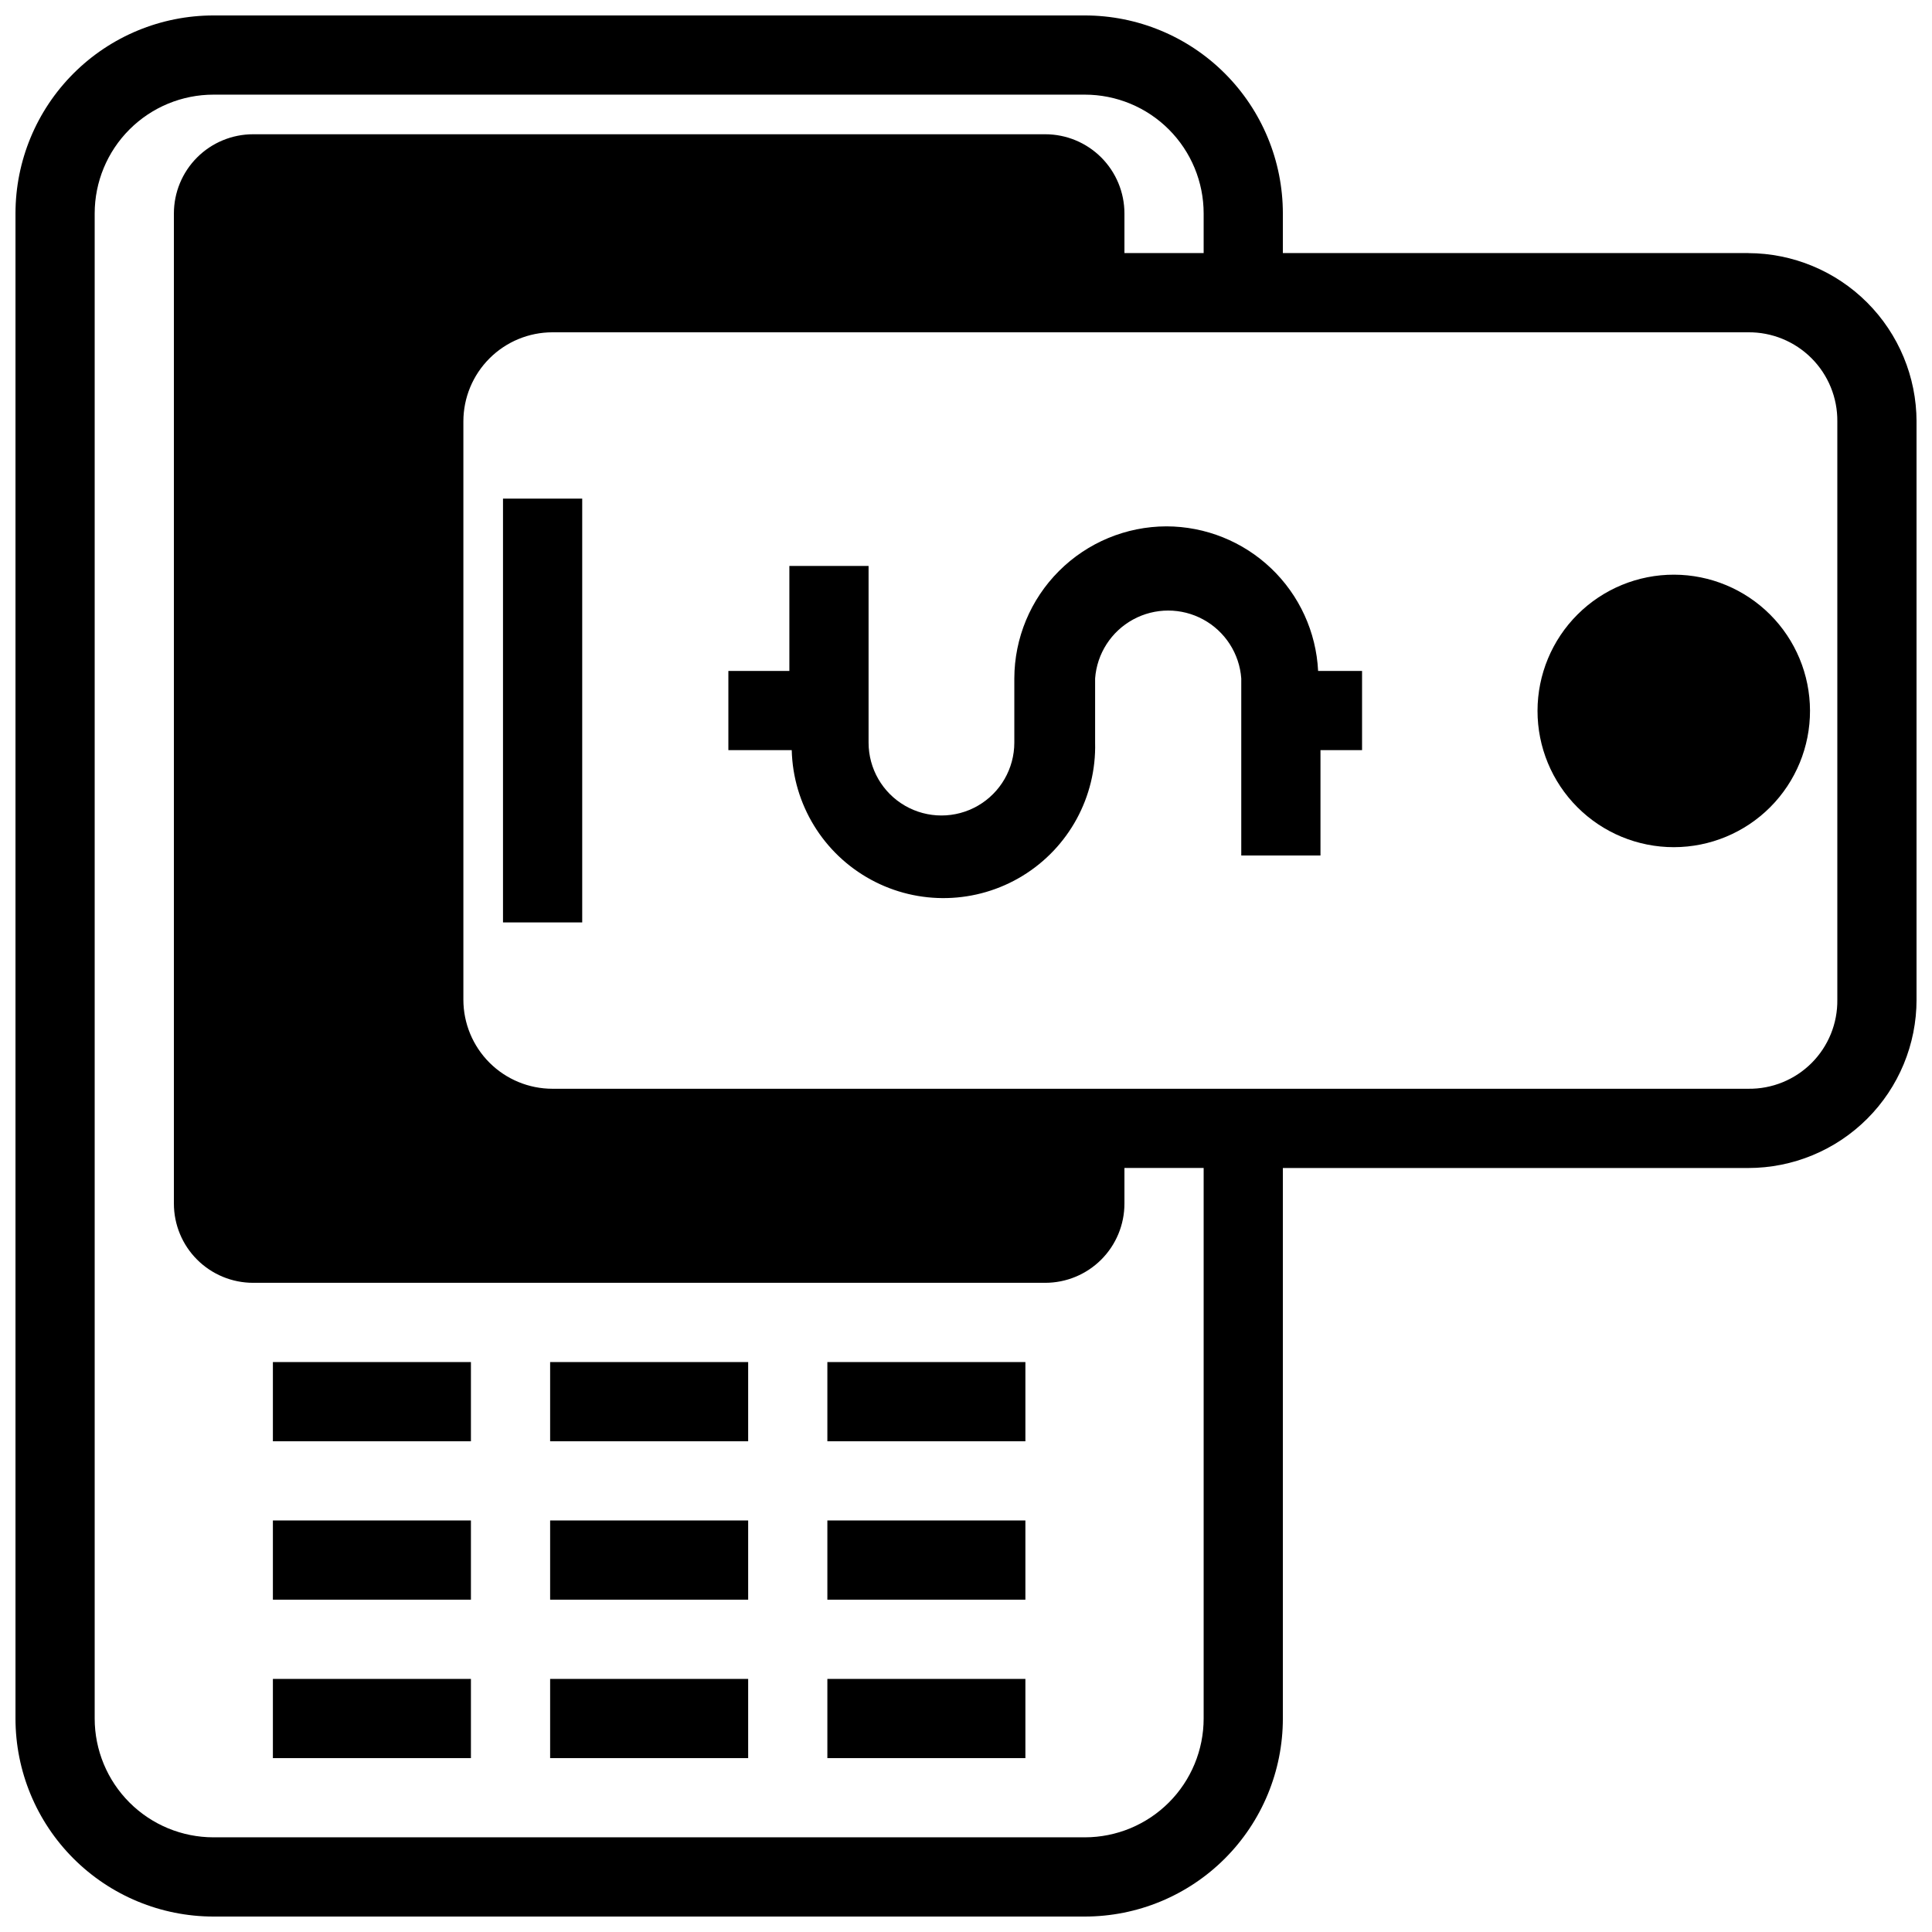
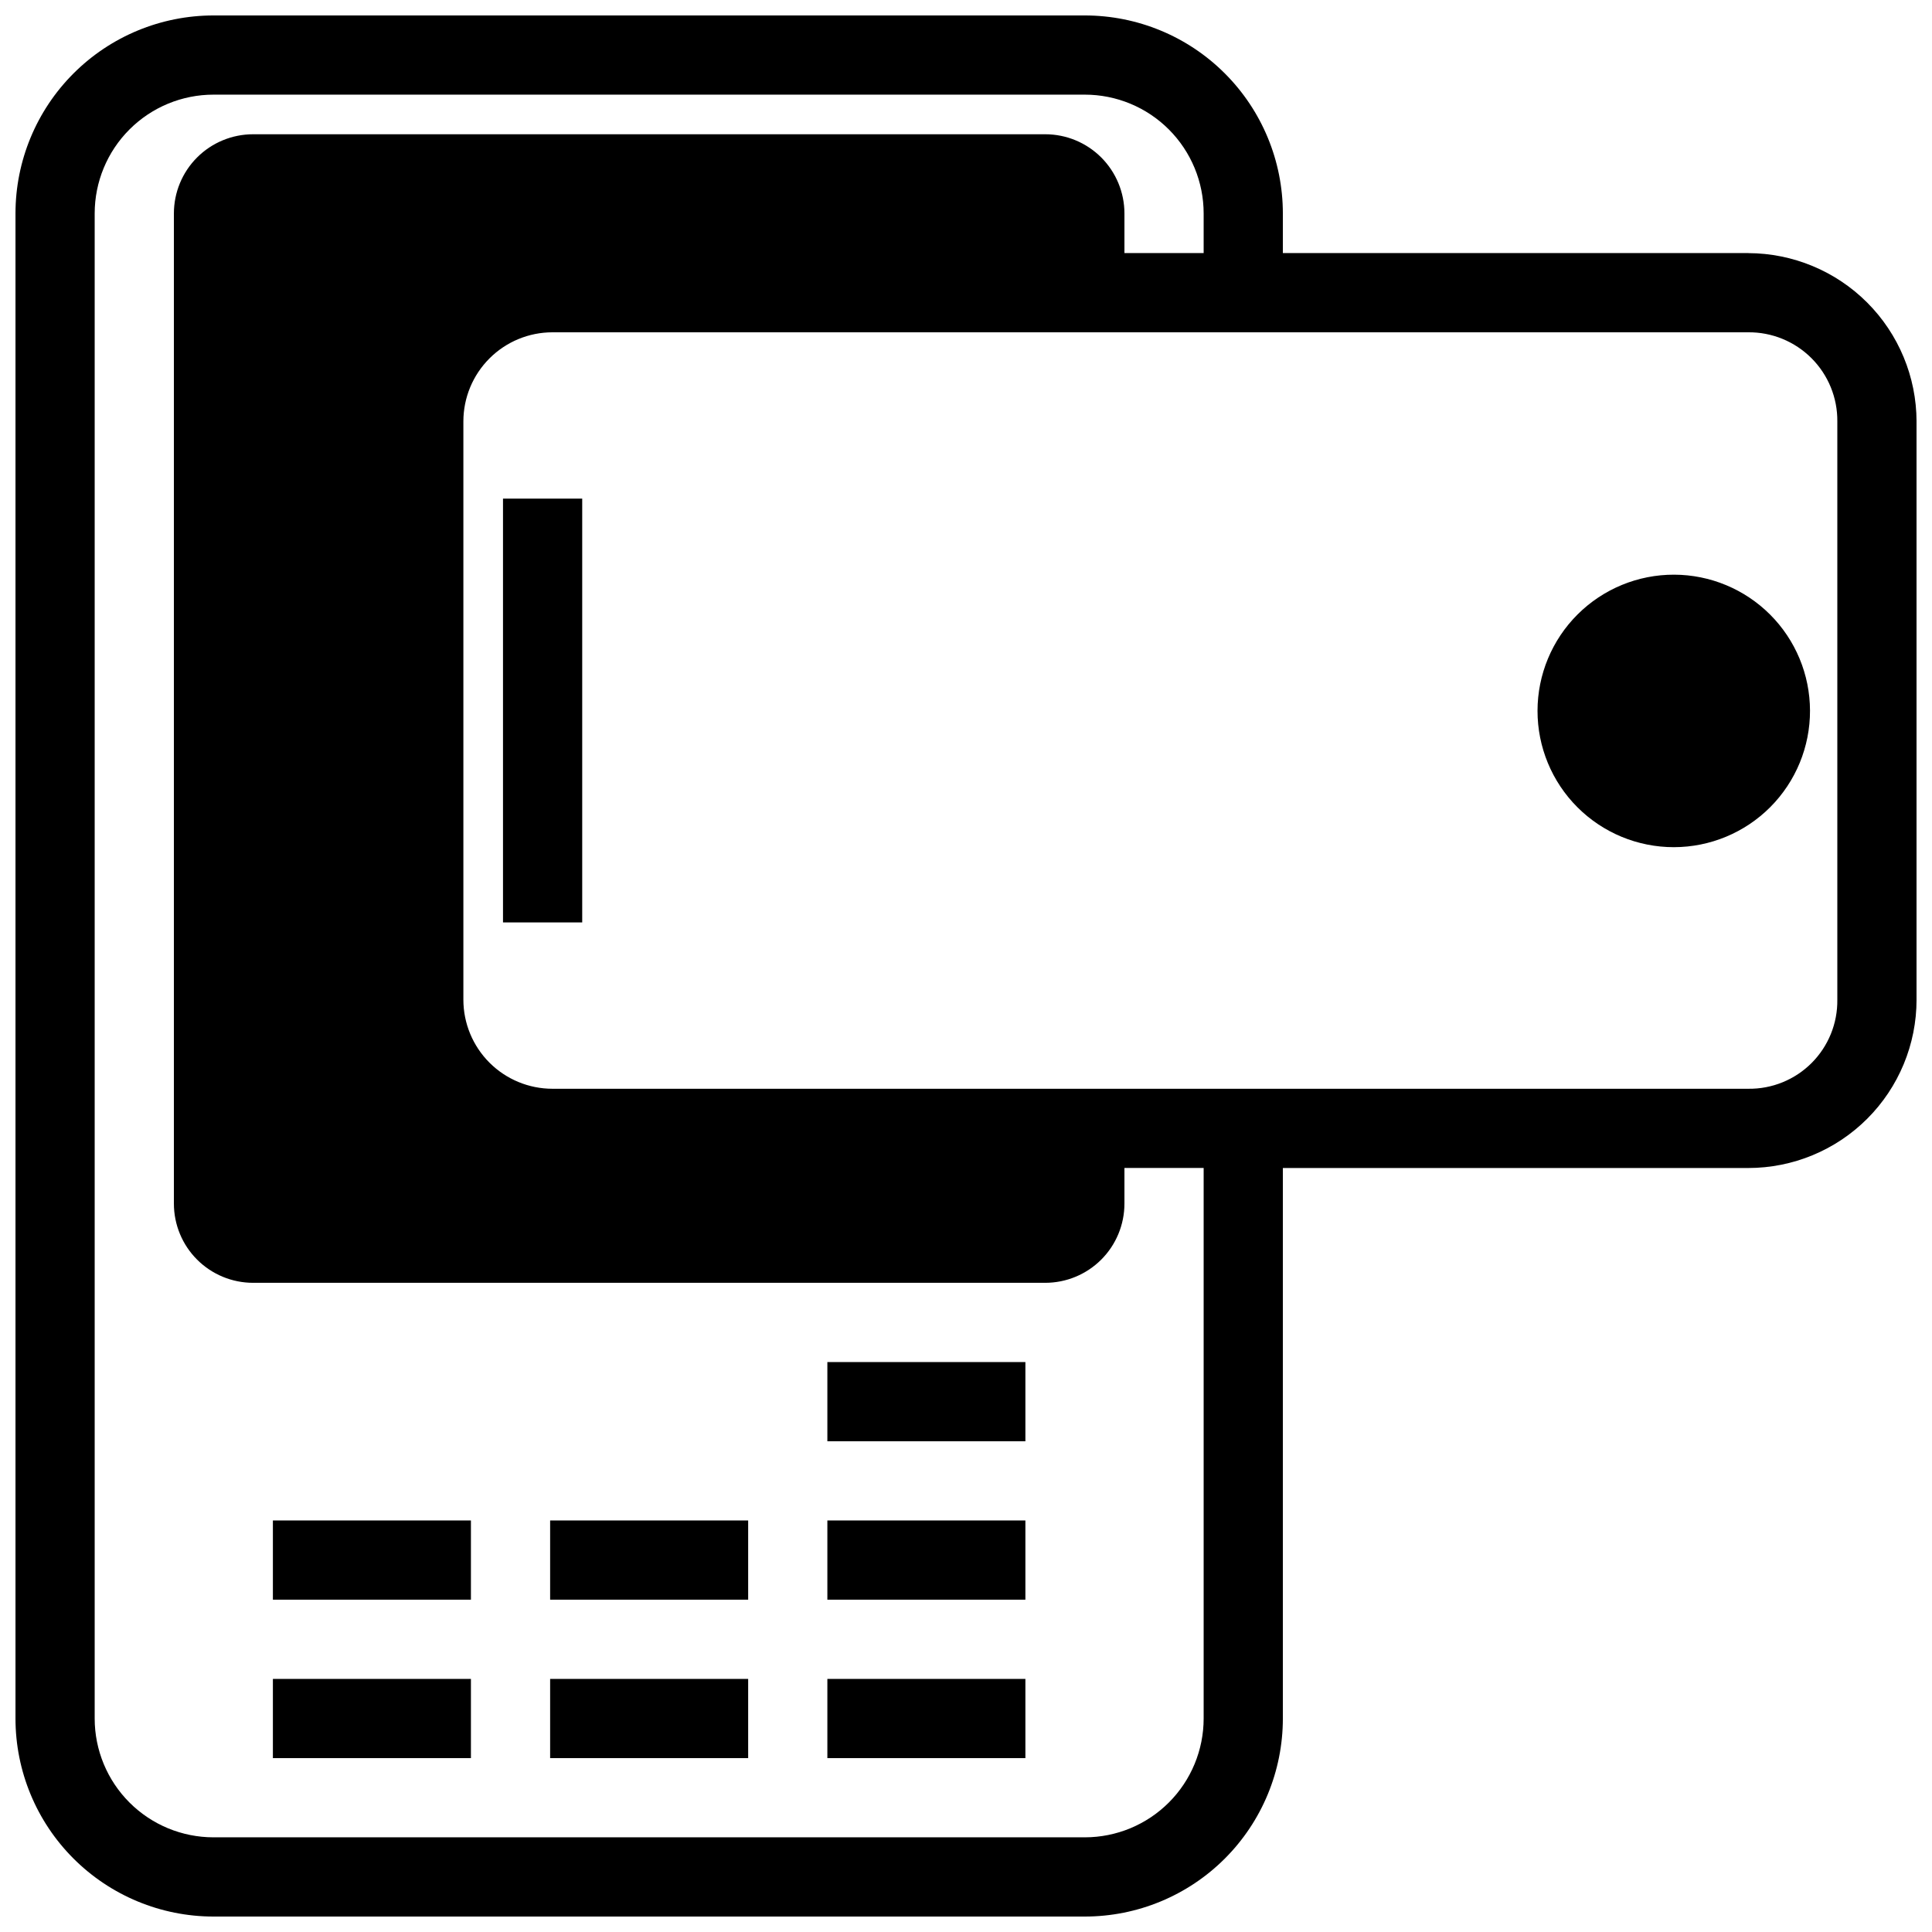
<svg xmlns="http://www.w3.org/2000/svg" width="800px" height="800px" version="1.1" viewBox="144 144 512 512">
  <defs>
    <clipPath id="a">
      <path d="m148.09 148.09h503.81v503.81h-503.81z" />
    </clipPath>
  </defs>
  <path d="m623.67 332.3c0.027 9.586-3.758 18.793-10.523 25.586-6.769 6.793-15.957 10.613-25.547 10.625-9.59 0.008-18.785-3.797-25.566-10.578-6.781-6.777-10.586-15.977-10.574-25.566 0.008-9.586 3.832-18.777 10.625-25.543s15.996-10.555 25.586-10.527c9.539 0.027 18.68 3.832 25.426 10.574 6.746 6.746 10.547 15.887 10.574 25.43z" />
  <g clip-path="url(#a)">
    <path d="m607.3 211.07h-123.33v-10.496c0-13.918-5.527-27.266-15.371-37.109-9.84-9.844-23.188-15.371-37.105-15.371h-230.91c-13.918 0-27.266 5.527-37.109 15.371s-15.371 23.191-15.371 37.109v398.85c0 13.918 5.527 27.27 15.371 37.109 9.844 9.844 23.191 15.371 37.109 15.371h230.91c13.918 0 27.266-5.527 37.105-15.371 9.844-9.84 15.371-23.191 15.371-37.109v-145.89h123.33c11.828 0 23.176-4.699 31.539-13.066 8.367-8.363 13.066-19.711 13.066-31.539v-153.24c-0.027-11.824-4.734-23.152-13.094-31.516-8.359-8.359-19.691-13.066-31.512-13.094zm-144.32 388.35c0 8.352-3.32 16.363-9.223 22.266-5.906 5.906-13.918 9.223-22.266 9.223h-230.91c-8.352 0-16.359-3.316-22.266-9.223-5.906-5.902-9.223-13.914-9.223-22.266v-398.85c0-8.352 3.316-16.359 9.223-22.266s13.914-9.223 22.266-9.223h230.91c8.348 0 16.359 3.316 22.266 9.223 5.902 5.906 9.223 13.914 9.223 22.266v10.496h-20.992v-10.496c0-5.566-2.215-10.906-6.148-14.844-3.938-3.938-9.277-6.148-14.844-6.148h-209.92c-5.566 0-10.906 2.211-14.844 6.148s-6.148 9.277-6.148 14.844v262.4c0 5.566 2.211 10.906 6.148 14.84 3.938 3.938 9.277 6.148 14.844 6.148h209.92c5.566 0 10.906-2.211 14.844-6.148 3.934-3.934 6.148-9.273 6.148-14.84v-9.445h20.992zm167.93-190.5c0.086 6.289-2.375 12.344-6.82 16.793-4.449 4.445-10.504 6.906-16.793 6.82h-316.88c-6.266 0-12.273-2.488-16.699-6.914-4.43-4.43-6.918-10.438-6.918-16.699v-153.24c0-6.266 2.488-12.273 6.918-16.699 4.426-4.43 10.434-6.918 16.699-6.918h316.88c6.277-0.059 12.32 2.414 16.762 6.856 4.438 4.441 6.91 10.48 6.852 16.762z" />
  </g>
  <path d="m277.3 276.14h20.992v112.31h-20.992z" />
-   <path d="m453.11 283.49c-10.684 0.027-20.918 4.285-28.469 11.836-7.555 7.551-11.809 17.789-11.836 28.469v17.004c0 6.898-3.684 13.277-9.656 16.727-5.977 3.449-13.34 3.449-19.312 0-5.977-3.449-9.656-9.828-9.656-16.727v-46.812h-20.992v27.816h-16.164v20.992h16.793c0.355 14.359 8.348 27.441 20.965 34.312 12.613 6.875 27.938 6.492 40.199-0.996 12.258-7.488 19.59-20.949 19.234-35.312v-17.004c0.484-6.578 4.277-12.465 10.07-15.621 5.797-3.16 12.797-3.16 18.59 0 5.793 3.156 9.586 9.043 10.07 15.621v46.918h20.992v-27.918h11.02v-20.992h-11.648c-0.512-10.324-4.969-20.055-12.449-27.184s-17.418-11.113-27.75-11.129z" />
-   <path d="m216.32 504.96h52.48v20.992h-52.48z" />
  <path d="m216.32 546.94h52.48v20.992h-52.48z" />
  <path d="m216.32 588.93h52.48v20.992h-52.48z" />
-   <path d="m289.79 504.96h52.48v20.992h-52.48z" />
  <path d="m289.79 546.94h52.48v20.992h-52.48z" />
  <path d="m289.79 588.93h52.48v20.992h-52.48z" />
  <path d="m363.26 504.96h52.48v20.992h-52.48z" />
  <path d="m363.26 546.94h52.48v20.992h-52.48z" />
  <path d="m363.26 588.93h52.48v20.992h-52.48z" />
</svg>